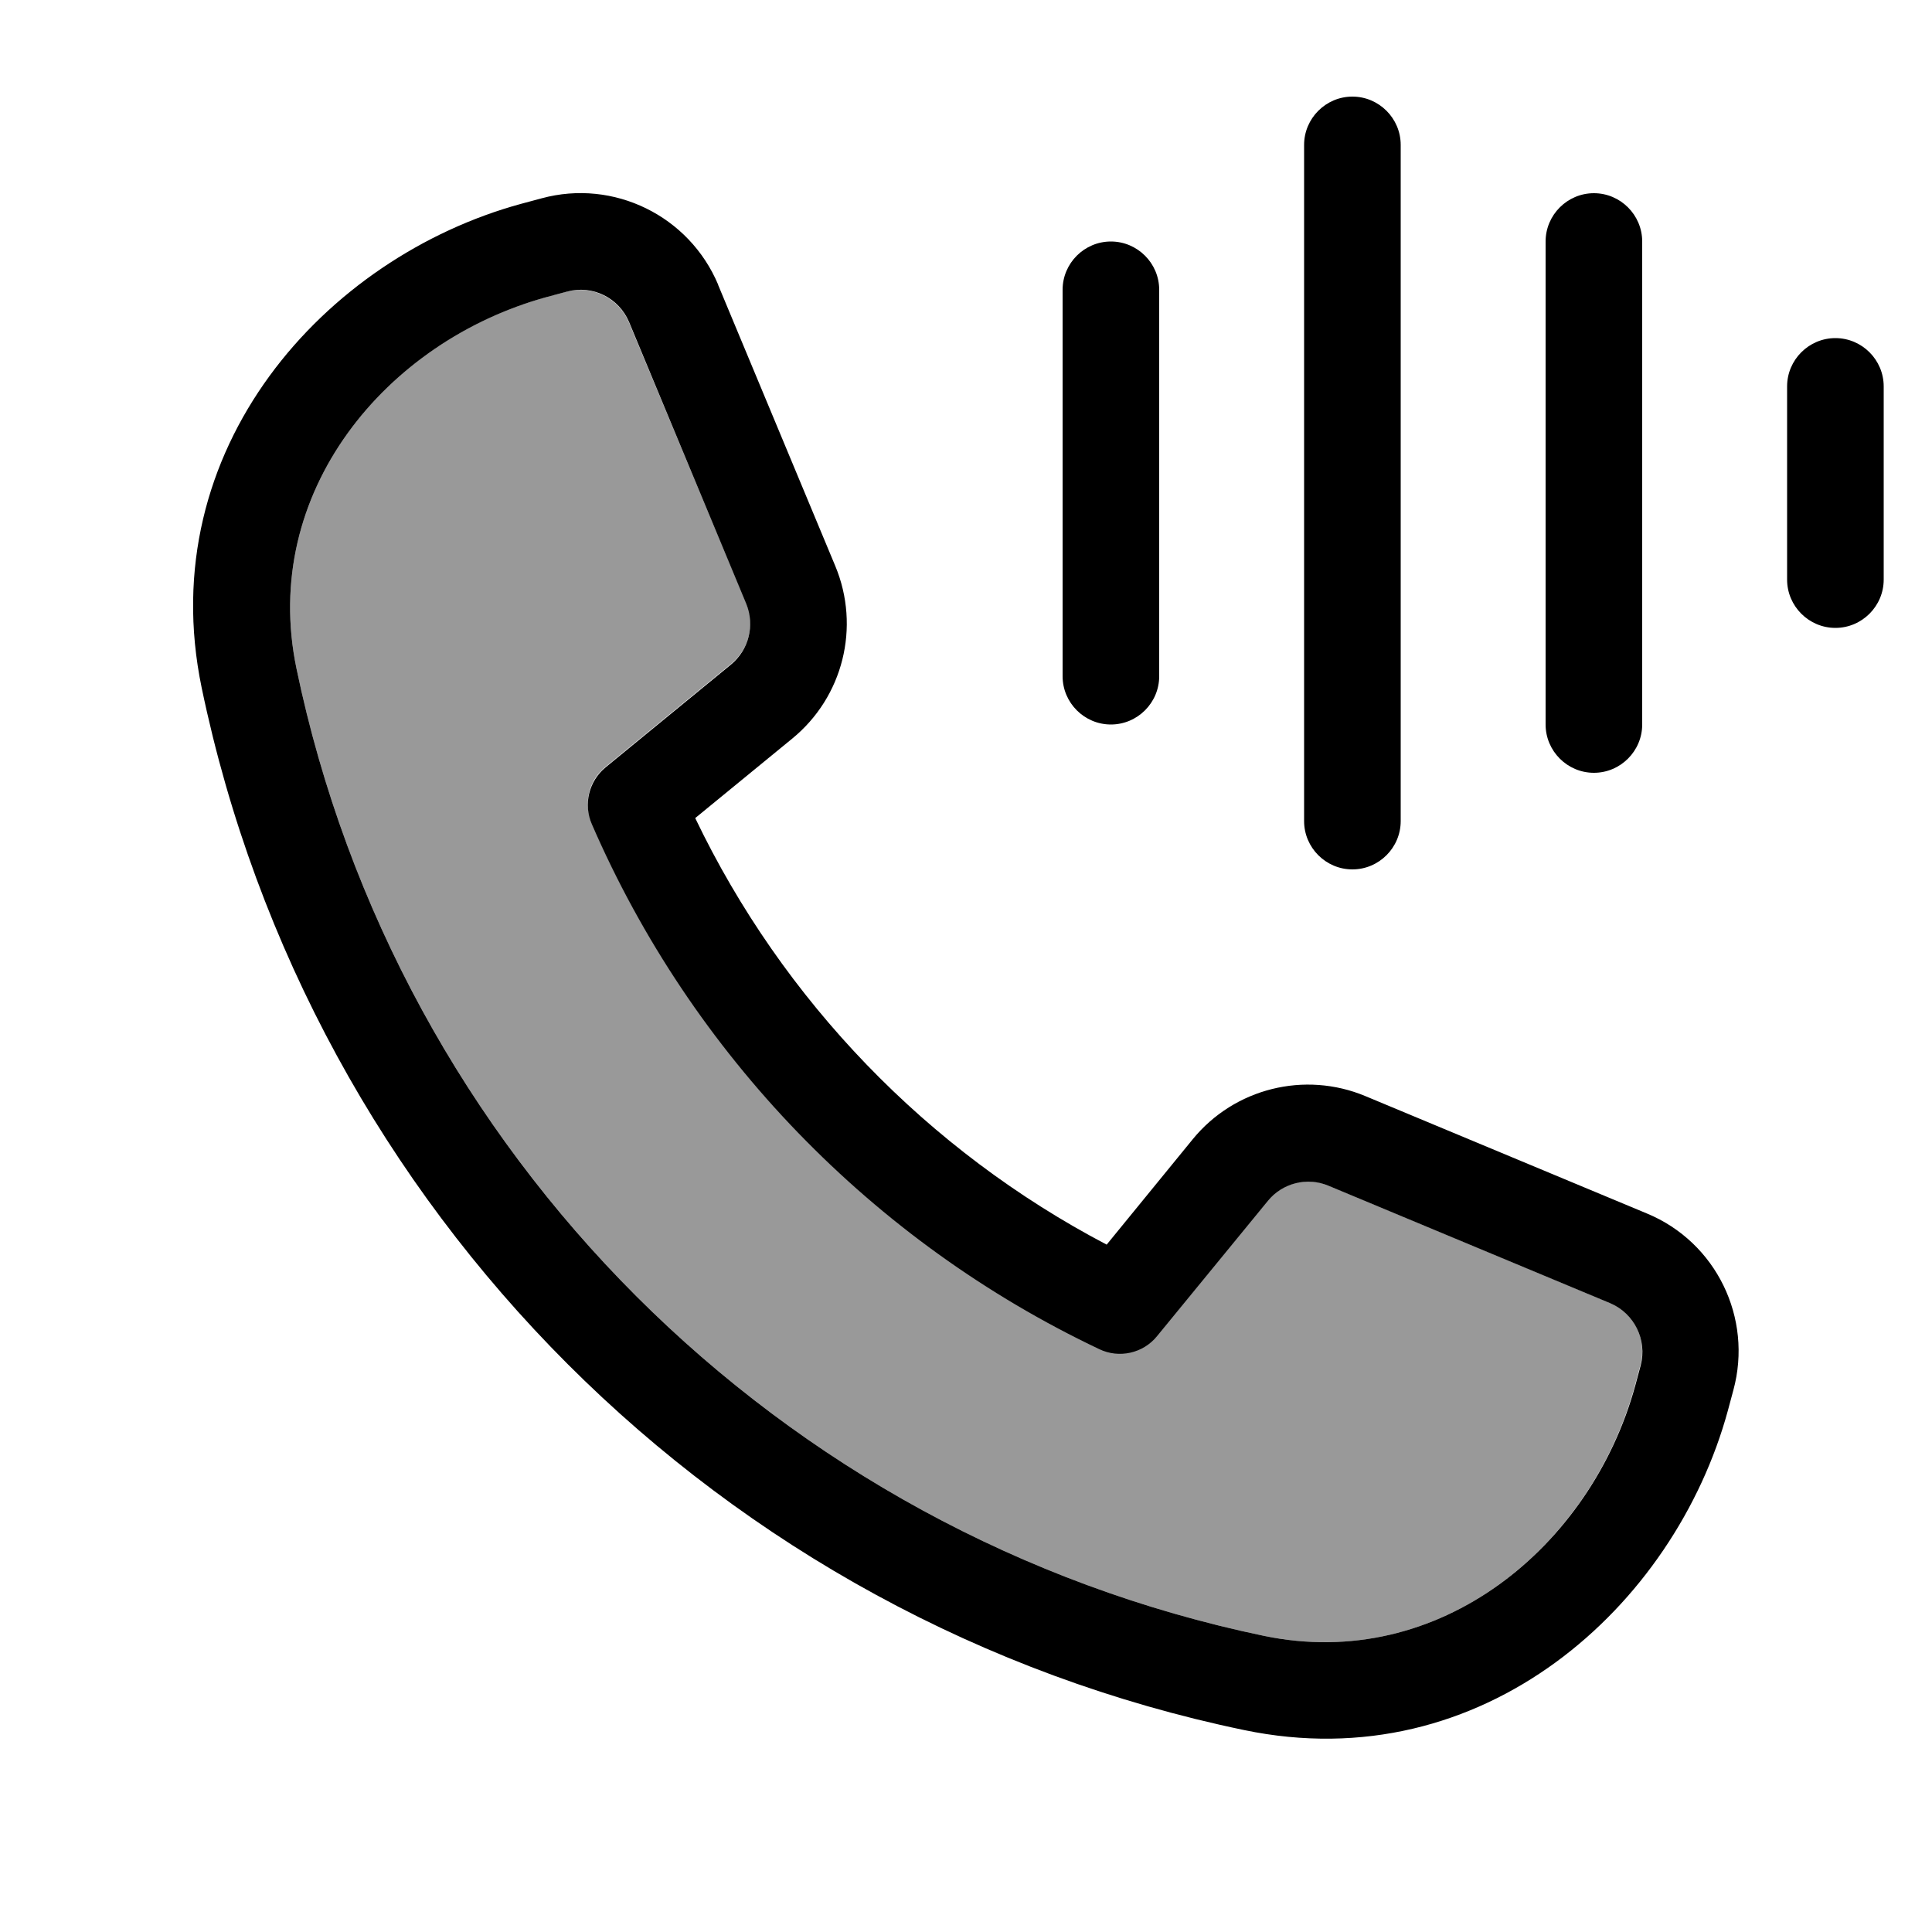
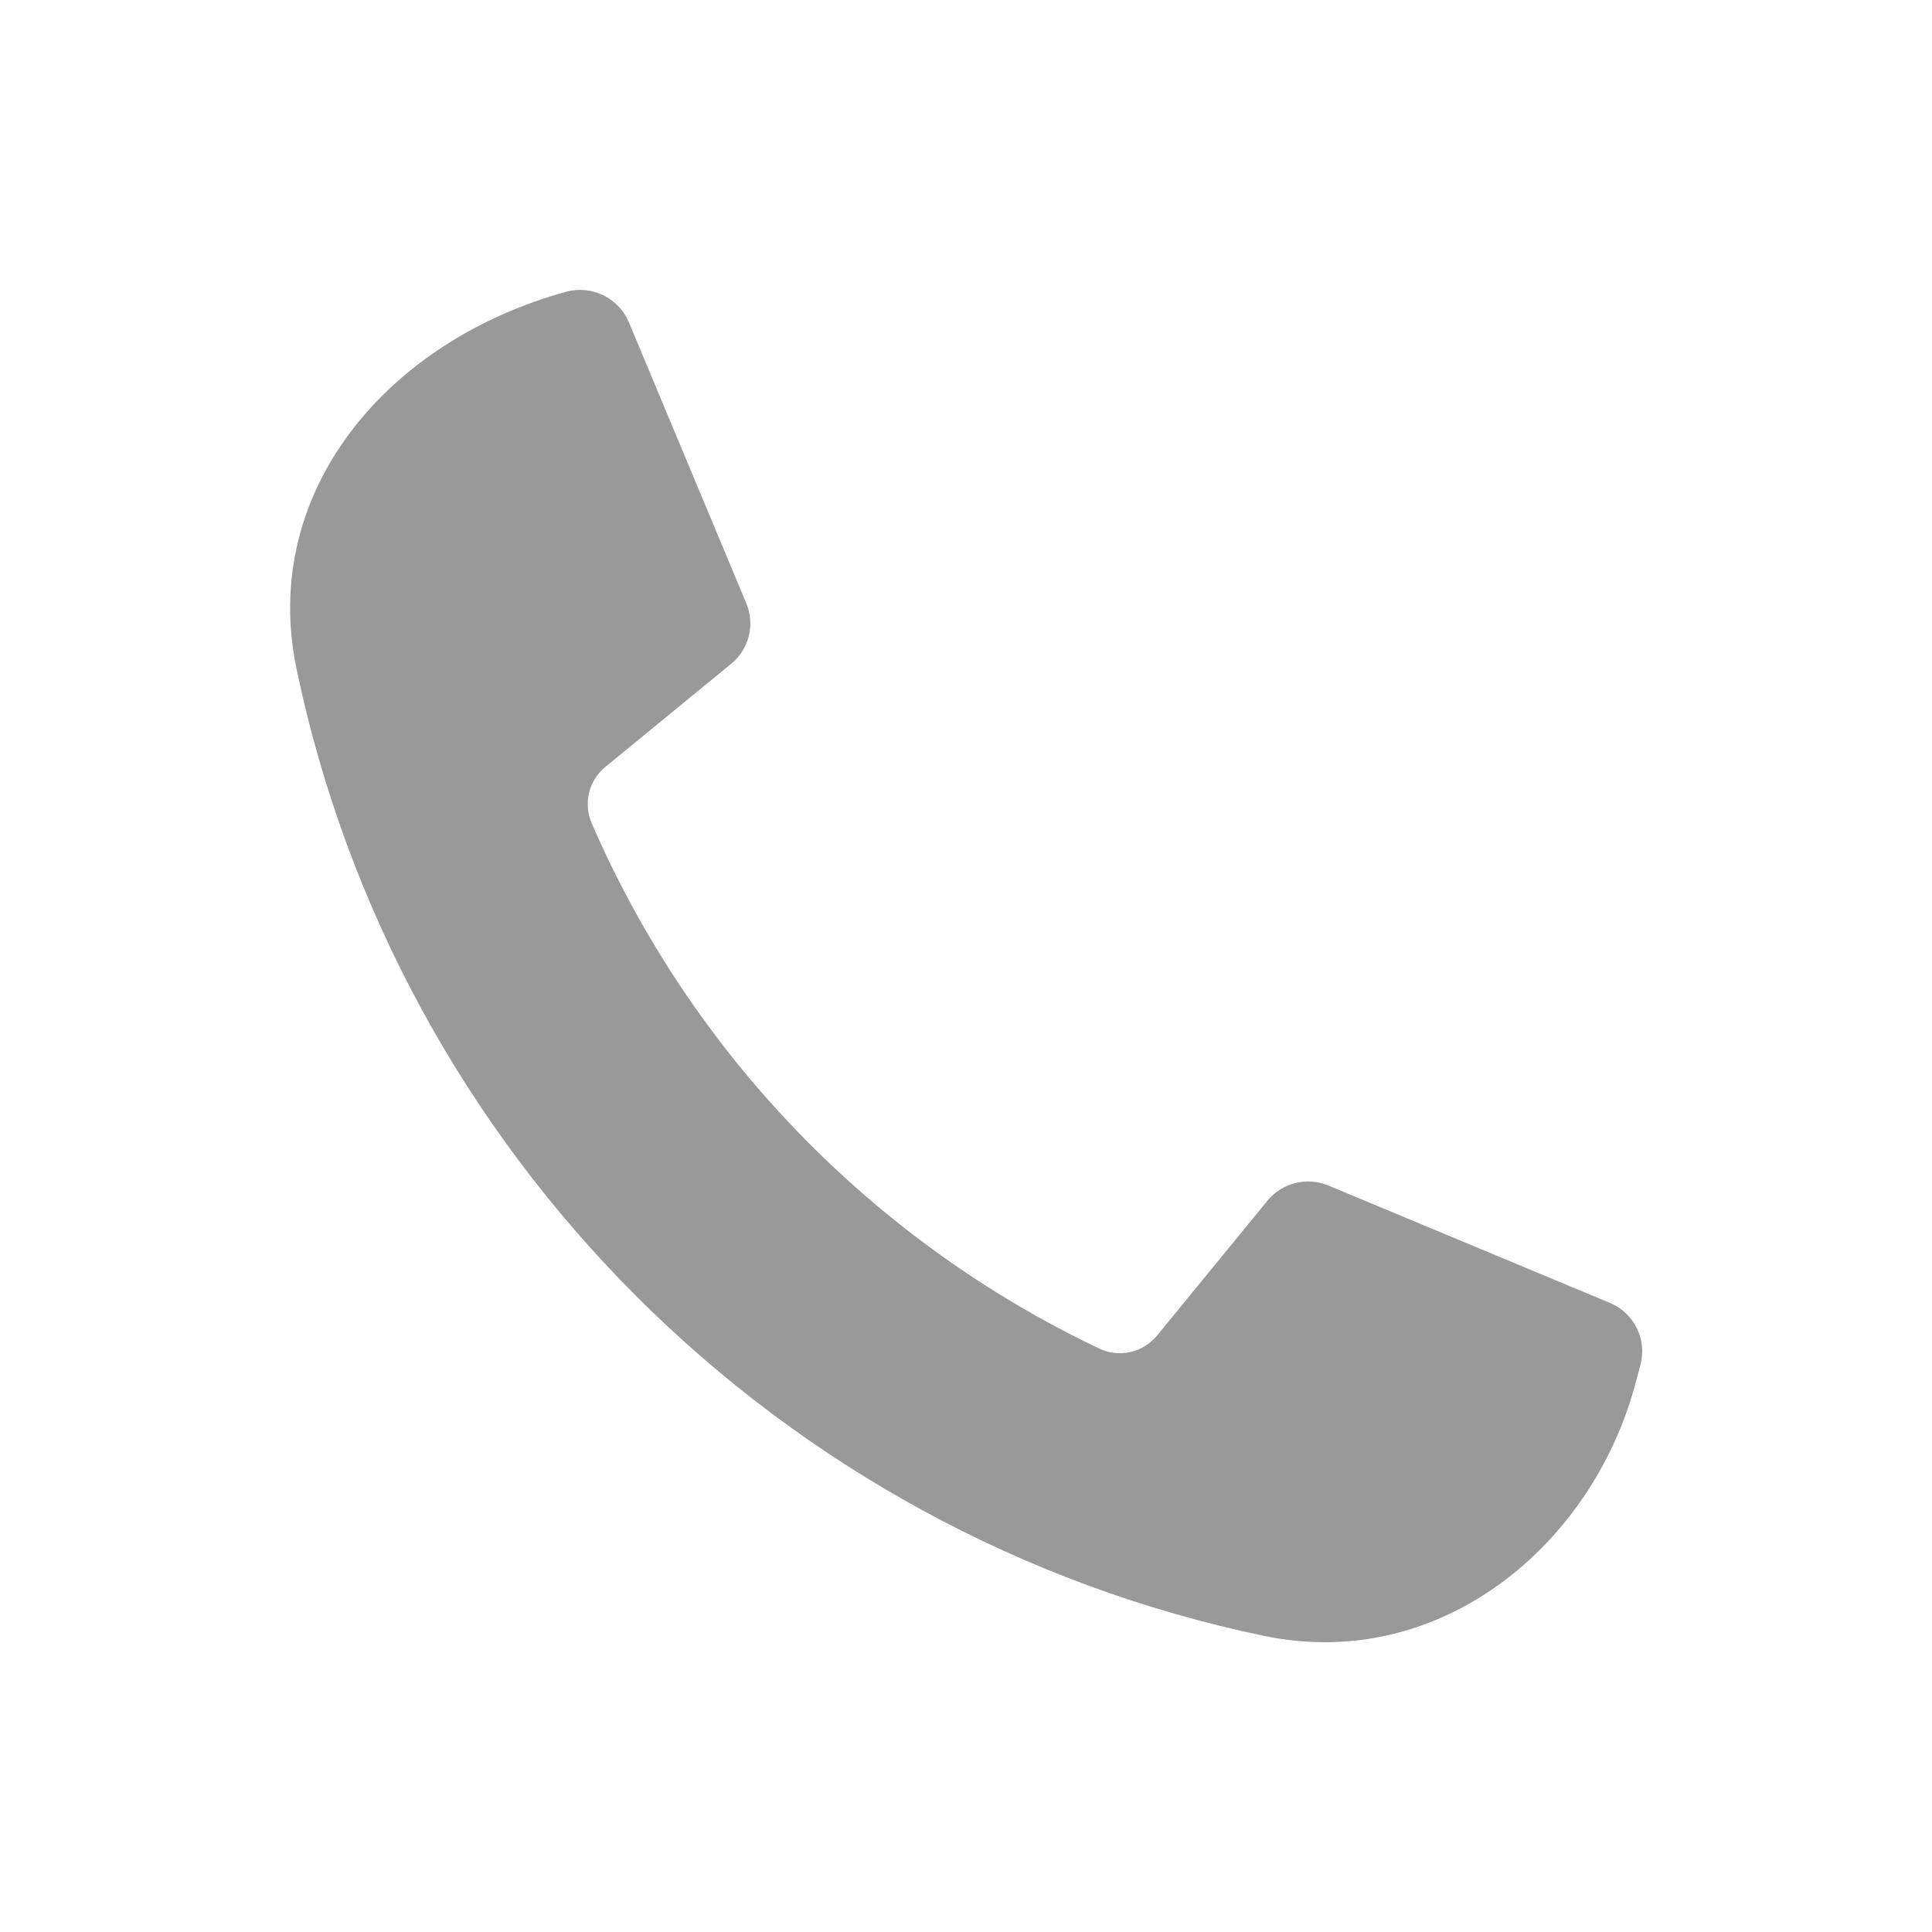
<svg xmlns="http://www.w3.org/2000/svg" viewBox="0 0 640 640">
-   <path opacity=".4" d="M98.2 221.4C131.6 382 258 508.4 418.7 541.9C476.9 554 527.1 512.2 541.6 458.9L543.4 452.2C545.7 443.8 541.4 435 533.3 431.6L440 392.7C432.9 389.8 424.8 391.8 419.9 397.7L383.3 442.4C378.6 448.1 370.7 449.9 364.1 446.7C289.1 411.1 229.1 349.1 196 272.7C193.2 266.1 195 258.5 200.6 254L242.2 219.9C248.1 215.1 250.2 206.9 247.2 199.8L208.3 106.7C204.9 98.7 196.1 94.4 187.7 96.6L181 98.4C127.9 113 86.1 163.1 98.2 221.4z" />
-   <path d="M464 48C464 39.2 456.8 32 448 32C439.2 32 432 39.2 432 48L432 272C432 280.8 439.2 288 448 288C456.8 288 464 280.8 464 272L464 48zM544 80C544 71.2 536.8 64 528 64C519.2 64 512 71.2 512 80L512 240C512 248.8 519.2 256 528 256C536.8 256 544 248.8 544 240L544 80zM384 96C384 87.2 376.8 80 368 80C359.2 80 352 87.2 352 96L352 224C352 232.8 359.2 240 368 240C376.8 240 384 232.8 384 224L384 96zM624 128C624 119.2 616.8 112 608 112C599.2 112 592 119.2 592 128L592 192C592 200.8 599.2 208 608 208C616.8 208 624 200.8 624 192L624 128zM187.8 96.6C196.2 94.3 205 98.6 208.4 106.7L247.2 200C250.1 207.1 248.1 215.2 242.2 220.1L200.6 254.2C195.1 258.7 193.2 266.4 196 272.9C229.1 349.3 289.1 411.3 364.1 446.9C370.7 450.1 378.7 448.3 383.3 442.6L420 397.8C424.8 391.9 433 389.8 440.1 392.8L533.4 431.7C541.4 435.1 545.7 443.9 543.5 452.3L541.7 459C527.1 512.2 476.9 554 418.7 541.9C258 508.4 131.6 382 98.2 221.4C86.1 163.1 127.9 113 181.1 98.4L187.8 96.6zM237.9 94.3C228.3 71.5 203.3 59.2 179.4 65.7L172.7 67.5C107.7 85.2 50.4 148.7 66.8 227.8C102.8 400.9 239 537.1 412.1 573.1C491.2 589.6 554.7 532.2 572.4 467.2L574.2 460.5C580.7 436.6 568.5 411.5 545.6 402L452.3 363.1C432.2 354.7 408.9 360.5 395.1 377.4L366.6 412.3C307.3 381.2 259.3 331.5 230.3 271L262.4 244.7C279.3 230.9 285.1 207.7 276.7 187.5L237.9 94.4z" />
+   <path opacity=".4" d="M98.2 221.4C131.6 382 258 508.4 418.7 541.9C476.9 554 527.1 512.2 541.6 458.9L543.4 452.2C545.7 443.8 541.4 435 533.3 431.6L440 392.7C432.9 389.8 424.8 391.8 419.9 397.7L383.3 442.4C378.6 448.1 370.7 449.9 364.1 446.7C289.1 411.1 229.1 349.1 196 272.7C193.2 266.1 195 258.5 200.6 254L242.2 219.9C248.1 215.1 250.2 206.9 247.2 199.8L208.3 106.7C204.9 98.7 196.1 94.4 187.7 96.6C127.9 113 86.1 163.1 98.2 221.4z" />
</svg>